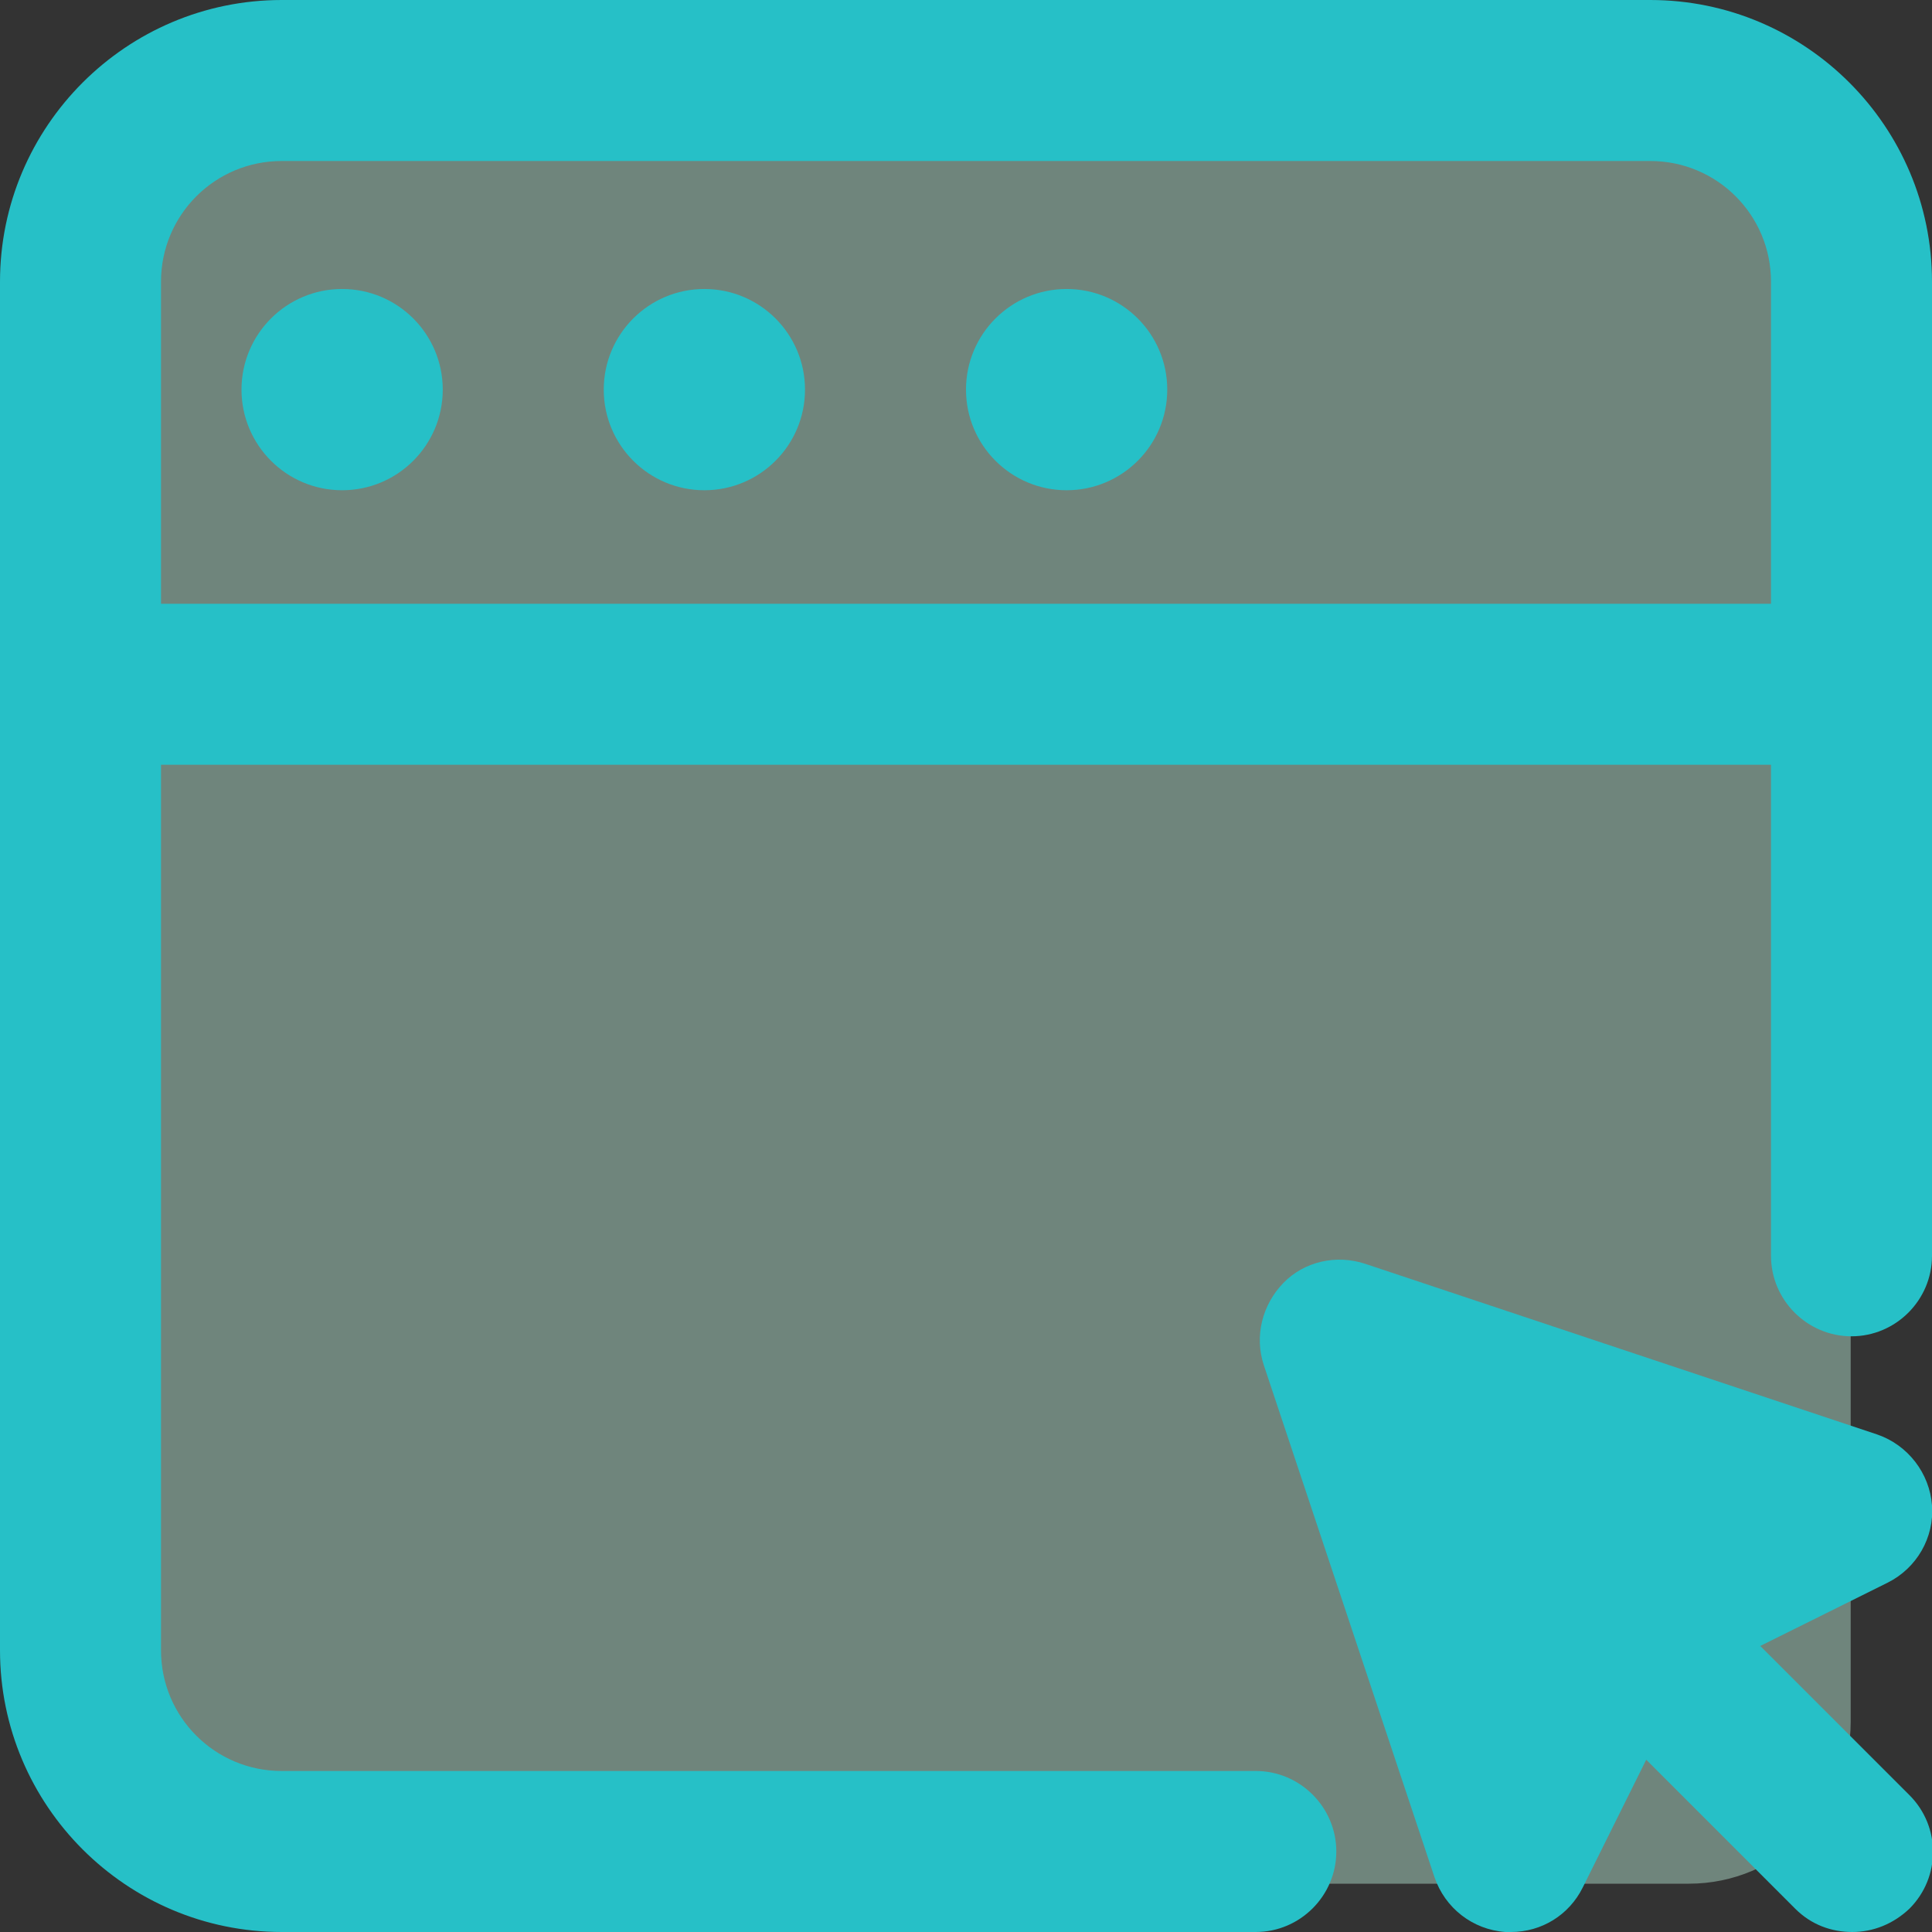
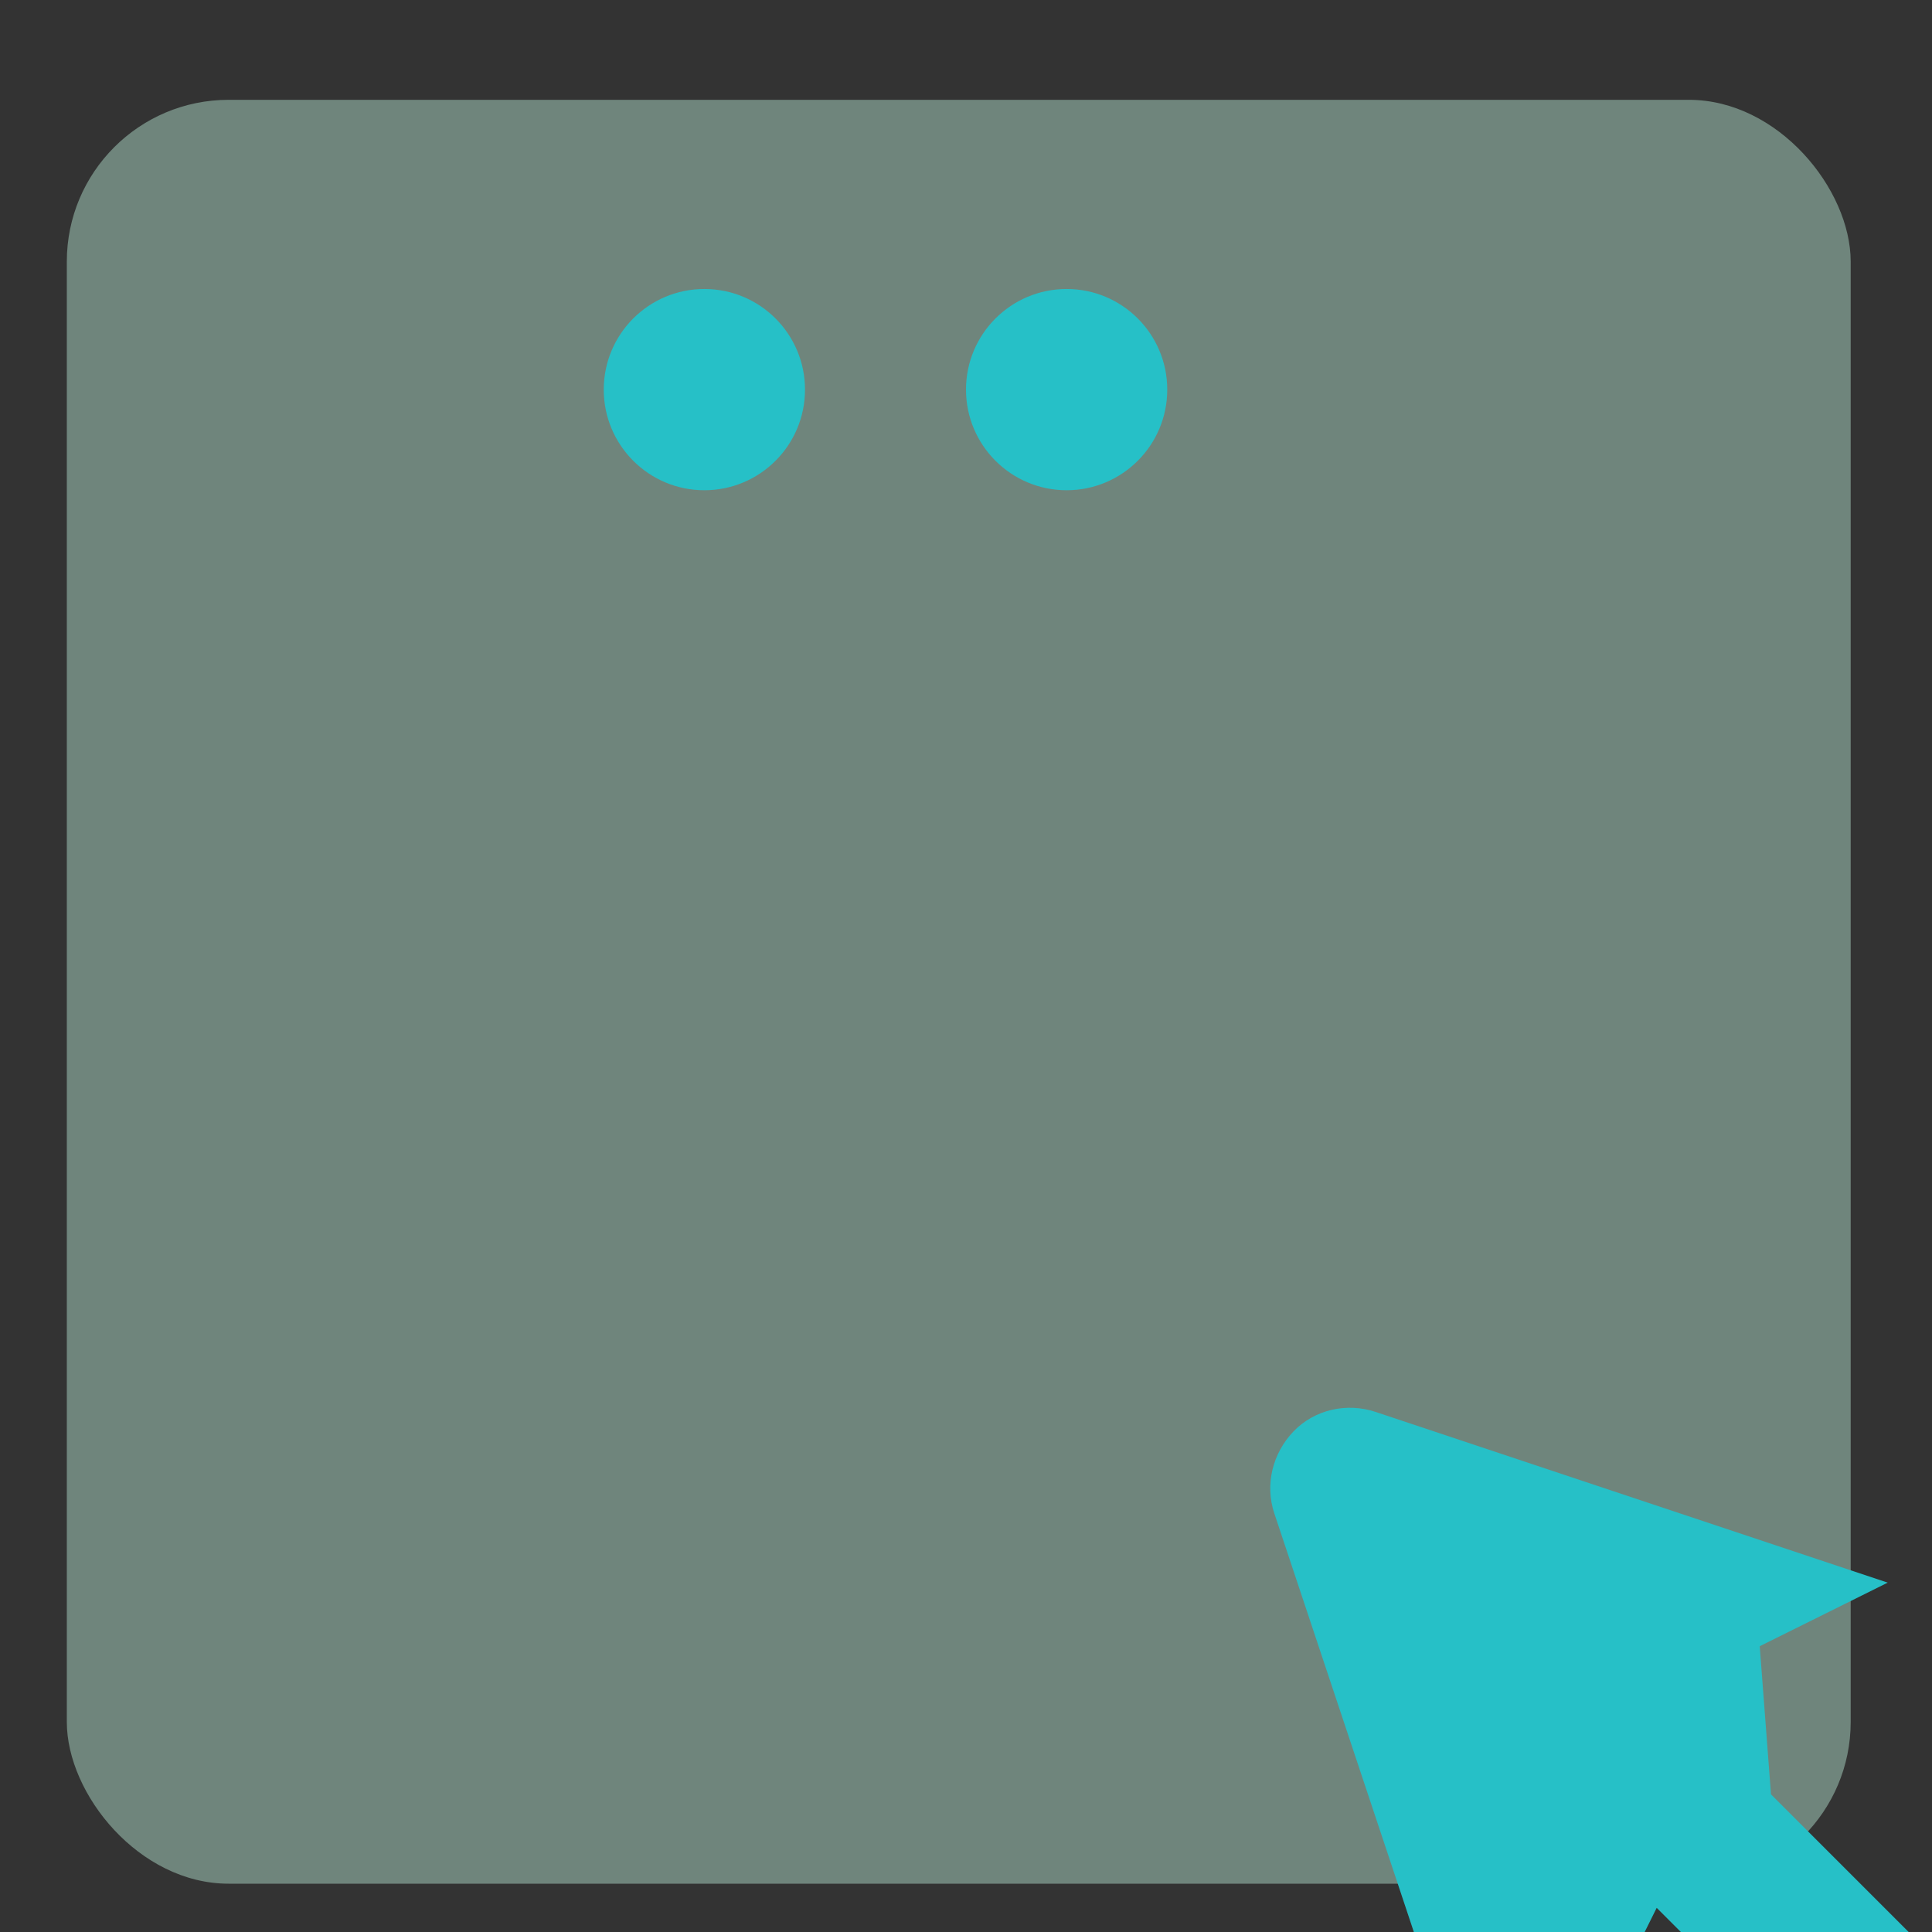
<svg xmlns="http://www.w3.org/2000/svg" id="Expanded" viewBox="0 0 24 24">
  <rect x="0" y="0" width="24" height="24" fill="#333333" stroke="none" />
  <defs>
    <style>
      .cls-1 {
        fill: #26c0c7;
      }

      .cls-2 {
        fill: #c9ffea;
        opacity: .4;
      }
    </style>
  </defs>
  <rect class="cls-2" x=".83" y="1.24" width="22.16" height="22.16" rx="2.01" ry="2.01" />
  <g>
-     <circle class="cls-1" cx="4.25" cy="4.84" r="1.25" />
    <circle class="cls-1" cx="8.75" cy="4.84" r="1.25" />
    <circle class="cls-1" cx="13.25" cy="4.84" r="1.25" />
-     <path class="cls-1" d="M15.6,22H3.5c-.83,0-1.5-.67-1.5-1.5v-11h20v6.1c0,.55.45,1,1,1s1-.45,1-1v-7.08s0,0,0-.01,0,0,0-.01V3.5C24,1.57,22.43,0,20.5,0H3.5C1.57,0,0,1.57,0,3.5v17c0,1.93,1.57,3.5,3.5,3.5h12.1c.55,0,1-.45,1-1s-.45-1-1-1ZM3.5,2h17c.83,0,1.5.67,1.5,1.5v4H2V3.5c0-.83.67-1.5,1.5-1.5Z" />
-     <path class="cls-1" d="M21.86,20.45l1.59-.79c.36-.18.58-.56.55-.96-.03-.4-.3-.75-.68-.88l-6.36-2.12c-.36-.12-.76-.03-1.02.24s-.36.66-.24,1.02l2.12,6.36c.13.38.47.65.88.68.02,0,.05,0,.07,0,.38,0,.72-.21.89-.55l.79-1.59,1.85,1.85c.2.2.45.29.71.29s.51-.1.71-.29c.39-.39.39-1.02,0-1.41l-1.85-1.85Z" />
+     <path class="cls-1" d="M21.86,20.45l1.59-.79l-6.36-2.12c-.36-.12-.76-.03-1.02.24s-.36.66-.24,1.02l2.12,6.36c.13.38.47.65.88.68.02,0,.05,0,.07,0,.38,0,.72-.21.89-.55l.79-1.59,1.85,1.85c.2.2.45.29.71.29s.51-.1.71-.29c.39-.39.39-1.02,0-1.41l-1.85-1.85Z" />
  </g>
</svg>